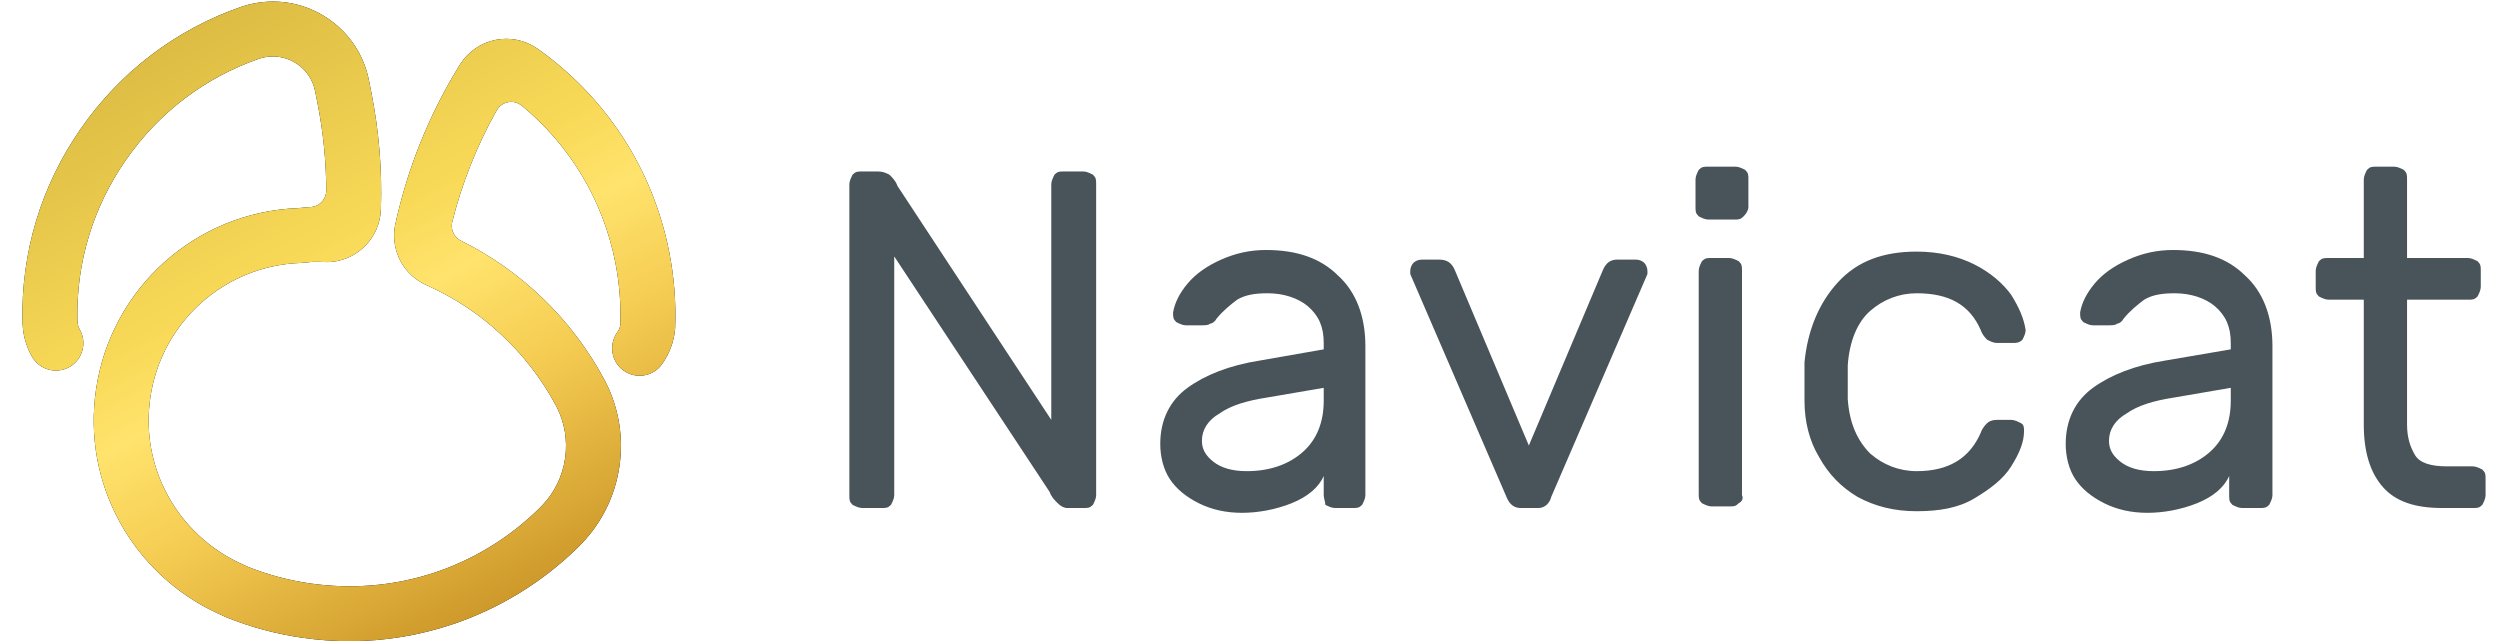
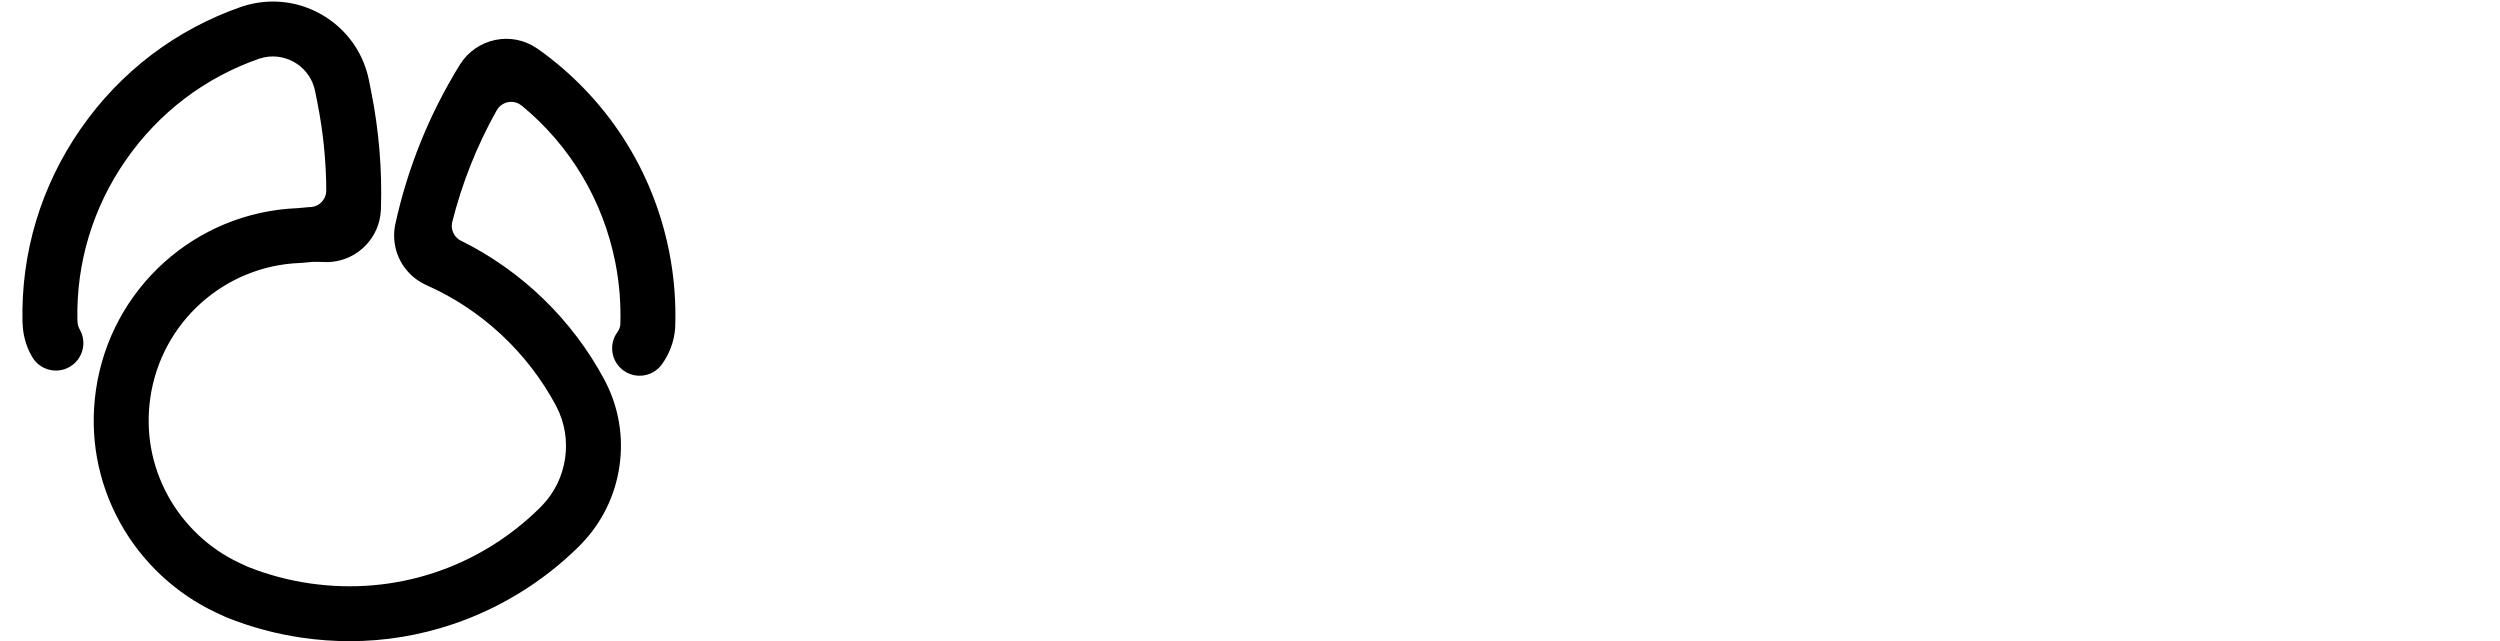
- <svg xmlns="http://www.w3.org/2000/svg" xmlns:ns1="http://www.serif.com/" width="100%" height="100%" viewBox="0 0 156 40" version="1.1" xml:space="preserve" style="fill-rule:evenodd;clip-rule:evenodd;stroke-linejoin:round;stroke-miterlimit:2;">
+ <svg xmlns="http://www.w3.org/2000/svg" width="100%" height="100%" viewBox="0 0 156 40" version="1.1" xml:space="preserve" style="fill-rule:evenodd;clip-rule:evenodd;stroke-linejoin:round;stroke-miterlimit:2;">
  <g transform="matrix(1,0,0,1,-0.4,-0.1)">
-     <path d="M66.4,31.5C66.2,31.3 66,31.1 65.9,30.8L56.2,16.1L56.2,31C56.2,31.2 56.1,31.4 56,31.6C55.8,31.8 55.7,31.8 55.4,31.8L54.2,31.8C54,31.8 53.8,31.7 53.6,31.6C53.4,31.4 53.4,31.3 53.4,31L53.4,11.6C53.4,11.4 53.5,11.2 53.6,11C53.8,10.8 53.9,10.8 54.2,10.8L55.2,10.8C55.5,10.8 55.7,10.9 55.9,11C56.1,11.2 56.3,11.4 56.4,11.7L66,26.3L66,11.6C66,11.4 66.1,11.2 66.2,11C66.4,10.8 66.5,10.8 66.8,10.8L68,10.8C68.2,10.8 68.4,10.9 68.6,11C68.8,11.2 68.8,11.3 68.8,11.6L68.8,31C68.8,31.2 68.7,31.4 68.6,31.6C68.4,31.8 68.3,31.8 68,31.8L67,31.8C66.8,31.8 66.6,31.7 66.4,31.5ZM83,21.9L83,21.5C83,20.5 82.7,19.8 82,19.2C81.4,18.7 80.5,18.4 79.5,18.4C78.7,18.4 78.1,18.5 77.6,18.8C77.2,19.1 76.7,19.5 76.3,20C76.2,20.2 76,20.3 75.9,20.3C75.8,20.4 75.6,20.4 75.3,20.4L74.4,20.4C74.2,20.4 74,20.3 73.8,20.2C73.6,20 73.6,19.9 73.6,19.6C73.7,19 74,18.4 74.5,17.8C75,17.2 75.7,16.7 76.6,16.3C77.5,15.9 78.4,15.7 79.4,15.7C81.3,15.7 82.8,16.2 83.9,17.3C85,18.3 85.6,19.8 85.6,21.7L85.6,31C85.6,31.2 85.5,31.4 85.4,31.6C85.2,31.8 85.1,31.8 84.8,31.8L83.7,31.8C83.5,31.8 83.3,31.7 83.1,31.6C83.1,31.4 83,31.2 83,31L83,29.8C82.7,30.5 82,31.1 81,31.5C80,31.9 78.9,32.1 77.9,32.1C76.9,32.1 76,31.9 75.2,31.5C74.4,31.1 73.8,30.6 73.4,30C73,29.4 72.8,28.6 72.8,27.8C72.8,26.3 73.4,25.1 74.5,24.3C75.6,23.5 77.1,22.9 79,22.6L83,21.9ZM83,24.3L79.5,24.9C78.2,25.1 77.2,25.4 76.5,25.9C75.8,26.3 75.4,26.9 75.4,27.6C75.4,28.1 75.6,28.5 76.1,28.9C76.6,29.3 77.3,29.5 78.2,29.5C79.6,29.5 80.8,29.1 81.7,28.3C82.6,27.5 83,26.4 83,25.1L83,24.3ZM96.4,31.8L95.3,31.8C94.9,31.8 94.6,31.6 94.4,31.1L88.4,17.2L88.4,17C88.4,16.8 88.5,16.6 88.6,16.5C88.7,16.4 88.9,16.3 89.1,16.3L90.2,16.3C90.7,16.3 91,16.5 91.2,17L95.8,27.9L100.4,17C100.6,16.5 100.9,16.3 101.3,16.3L102.5,16.3C102.7,16.3 102.9,16.4 103,16.5C103.1,16.6 103.2,16.8 103.2,17L103.2,17.2L97.2,31.1C97.1,31.5 96.8,31.8 96.4,31.8ZM109.2,13.6C109,13.8 108.9,13.8 108.6,13.8L107,13.8C106.8,13.8 106.6,13.7 106.4,13.6C106.2,13.4 106.2,13.3 106.2,13L106.2,11.3C106.2,11.1 106.3,10.9 106.4,10.7C106.6,10.5 106.7,10.5 107,10.5L108.7,10.5C108.9,10.5 109.1,10.6 109.3,10.7C109.5,10.9 109.5,11 109.5,11.3L109.5,13C109.5,13.2 109.4,13.4 109.2,13.6ZM108.9,31.5C108.7,31.7 108.6,31.7 108.3,31.7L107.2,31.7C107,31.7 106.8,31.6 106.6,31.5C106.4,31.3 106.4,31.2 106.4,30.9L106.4,17C106.4,16.8 106.5,16.6 106.6,16.4C106.8,16.2 106.9,16.2 107.2,16.2L108.3,16.2C108.5,16.2 108.7,16.3 108.9,16.4C109.1,16.6 109.1,16.7 109.1,17L109.1,31C109.2,31.2 109.1,31.4 108.9,31.5ZM124,27.1C124.1,26.8 124.3,26.6 124.4,26.5C124.5,26.4 124.7,26.3 125,26.3L125.9,26.3C126.1,26.3 126.3,26.4 126.5,26.5C126.7,26.6 126.7,26.8 126.7,27C126.7,27.7 126.4,28.4 125.9,29.2C125.4,30 124.6,30.6 123.6,31.2C122.6,31.8 121.4,32 120,32C118.6,32 117.4,31.7 116.3,31.1C115.3,30.5 114.5,29.7 113.9,28.6C113.3,27.6 113,26.4 113,25.1L113,22.7C113.2,20.7 113.9,19 115.1,17.7C116.3,16.4 117.9,15.8 120,15.8C121.4,15.8 122.6,16.1 123.6,16.6C124.6,17.1 125.4,17.8 125.9,18.5C126.4,19.3 126.7,20 126.8,20.7C126.8,20.9 126.7,21.1 126.6,21.3C126.4,21.5 126.2,21.5 126,21.5L125,21.5C124.8,21.5 124.6,21.4 124.4,21.3C124.3,21.2 124.1,21 124,20.7C123.3,19.1 122,18.4 120,18.4C118.9,18.4 117.9,18.8 117.1,19.5C116.3,20.2 115.8,21.4 115.7,22.9L115.7,25C115.8,26.5 116.3,27.6 117.1,28.4C117.9,29.1 118.9,29.5 120,29.5C122,29.5 123.3,28.7 124,27.1ZM139.6,21.9L139.6,21.5C139.6,20.5 139.3,19.8 138.6,19.2C138,18.7 137.1,18.4 136.1,18.4C135.3,18.4 134.7,18.5 134.2,18.8C133.8,19.1 133.3,19.5 132.9,20C132.8,20.2 132.6,20.3 132.5,20.3C132.4,20.4 132.2,20.4 131.9,20.4L131,20.4C130.8,20.4 130.6,20.3 130.4,20.2C130.2,20 130.2,19.9 130.2,19.6C130.3,19 130.6,18.4 131.1,17.8C131.6,17.2 132.3,16.7 133.2,16.3C134.1,15.9 135,15.7 136,15.7C137.9,15.7 139.4,16.2 140.5,17.3C141.6,18.3 142.2,19.8 142.2,21.7L142.2,31C142.2,31.2 142.1,31.4 142,31.6C141.8,31.8 141.7,31.8 141.4,31.8L140.3,31.8C140.1,31.8 139.9,31.7 139.7,31.6C139.5,31.4 139.5,31.3 139.5,31L139.5,29.8C139.2,30.5 138.5,31.1 137.5,31.5C136.5,31.9 135.4,32.1 134.4,32.1C133.4,32.1 132.5,31.9 131.7,31.5C130.9,31.1 130.3,30.6 129.9,30C129.5,29.4 129.3,28.6 129.3,27.8C129.3,26.3 129.9,25.1 131,24.3C132.1,23.5 133.6,22.9 135.5,22.6L139.6,21.9ZM139.6,24.3L136.1,24.9C134.8,25.1 133.8,25.4 133.1,25.9C132.4,26.3 132,26.9 132,27.6C132,28.1 132.2,28.5 132.7,28.9C133.2,29.3 133.9,29.5 134.8,29.5C136.2,29.5 137.4,29.1 138.3,28.3C139.2,27.5 139.6,26.4 139.6,25.1L139.6,24.3ZM151.1,28.5C151.4,29 152.1,29.2 153.1,29.2L154.7,29.2C154.9,29.2 155.1,29.3 155.3,29.4C155.5,29.6 155.5,29.7 155.5,30L155.5,31C155.5,31.2 155.4,31.4 155.3,31.6C155.1,31.8 155,31.8 154.7,31.8L152.8,31.8C151.1,31.8 149.9,31.4 149.1,30.5C148.3,29.6 147.9,28.3 147.9,26.6L147.9,18.8L145.7,18.8C145.5,18.8 145.3,18.7 145.1,18.6C144.9,18.4 144.9,18.3 144.9,18L144.9,17C144.9,16.8 145,16.6 145.1,16.4C145.3,16.2 145.4,16.2 145.7,16.2L147.9,16.2L147.9,11.3C147.9,11.1 148,10.9 148.1,10.7C148.3,10.5 148.4,10.5 148.7,10.5L149.8,10.5C150,10.5 150.2,10.6 150.4,10.7C150.6,10.9 150.6,11 150.6,11.3L150.6,16.2L154.4,16.2C154.6,16.2 154.8,16.3 155,16.4C155.2,16.6 155.2,16.7 155.2,17L155.2,18C155.2,18.2 155.1,18.4 155,18.6C154.8,18.8 154.7,18.8 154.4,18.8L150.6,18.8L150.6,26.6C150.6,27.4 150.8,28 151.1,28.5Z" style="fill:rgb(72,84,90);fill-rule:nonzero;" />
-   </g>
+     </g>
  <g id="Fill-1" transform="matrix(0.167,0,0,0.167,0.396,-1.406)">
    <path id="path-2" d="M113.953,85.777C117.087,85.468 119.444,82.879 119.542,79.817L119.541,79.61C119.498,68.707 118.399,57.757 116.262,46.974L115.371,42.477C113.646,33.776 105.157,28.099 96.448,29.822C95.834,29.944 95.225,30.101 94.638,30.288C74.246,37.36 56.972,50.482 44.635,68.256C32.355,85.949 26.103,106.599 26.547,127.987L26.648,129.328C26.76,130.097 27.01,130.821 27.394,131.48C30.24,136.378 28.573,142.652 23.671,145.495C18.77,148.338 12.489,146.672 9.643,141.775C7.817,138.631 6.673,135.198 6.243,131.569C6.226,131.424 6.212,131.279 6.201,131.133L6.06,129.25C6.046,129.074 6.038,128.898 6.034,128.721C5.432,102.874 12.947,77.925 27.768,56.572C42.623,35.17 63.44,19.375 87.97,10.895C88.029,10.875 88.141,10.837 88.2,10.817C89.586,10.366 91.02,9.993 92.461,9.708C102.06,7.81 111.821,9.758 119.951,15.195C128.081,20.632 133.605,28.907 135.505,38.495L136.396,42.991C139.235,57.32 140.438,71.921 139.969,86.39C139.964,86.528 139.957,86.665 139.947,86.804L139.931,87.017C139.463,97.019 131.634,105.272 121.631,106.259C121.197,106.303 120.758,106.332 120.322,106.347C120.075,106.355 119.827,106.354 119.579,106.345L119.409,106.338C117.751,106.277 116.062,106.257 114.392,106.278L110.49,106.637C110.298,106.655 110.105,106.667 109.911,106.674C81.504,107.674 57.907,128.835 53.803,156.99C51.943,169.754 54.232,182.458 60.426,193.728C66.423,204.642 75.906,213.536 87.128,218.769L90.251,220.21C97.643,223.162 105.424,225.245 113.384,226.403C145.056,231.011 176.32,220.784 199.176,198.341L200.249,197.234C204.842,192.438 207.806,186.358 208.777,179.696C209.748,173.038 208.644,166.368 205.584,160.407L205.364,159.978C194.746,140.11 177.628,124.155 157.157,115.047C157.054,115.001 156.951,114.954 156.85,114.905L156.346,114.66C149.935,111.551 145.691,105.468 144.99,98.39C144.807,96.525 144.879,94.651 145.208,92.817C145.231,92.684 145.257,92.552 145.286,92.421L145.353,92.118C149.918,71.244 157.927,51.377 169.156,33.078C169.185,33.031 169.215,32.984 169.244,32.937L169.551,32.456C172.515,27.729 177.35,24.399 182.827,23.315C188.096,22.271 193.458,23.322 197.941,26.27L198.206,26.437C198.363,26.536 198.518,26.639 198.669,26.747C224.179,44.855 241.576,71.723 247.656,102.403C249.502,111.715 250.264,121.207 249.92,130.615L249.907,130.945C249.9,131.139 249.887,131.332 249.869,131.525C249.42,136.223 247.713,140.735 244.932,144.571C241.608,149.157 235.191,150.182 230.601,146.862C226.01,143.541 224.984,137.131 228.308,132.545C228.901,131.727 229.28,130.781 229.411,129.797C229.692,122.009 229.057,114.127 227.522,106.386C222.943,83.281 210.649,62.776 192.616,47.926L192.475,47.816C191.26,46.86 189.687,46.353 188.027,46.517C185.949,46.722 184.212,47.929 183.249,49.613L183.15,49.774C175.781,62.939 170.222,76.937 166.57,91.527L166.546,91.686C166.441,92.249 166.412,92.836 166.471,93.435C166.683,95.573 167.959,97.35 169.723,98.293C169.782,98.324 169.842,98.355 169.902,98.384L170.021,98.438C192.67,109.67 211.546,127.966 223.514,150.403C223.54,150.452 223.565,150.5 223.59,150.548L223.849,151.052C228.865,160.825 230.677,171.753 229.088,182.651C227.498,193.556 222.639,203.517 215.035,211.456L213.833,212.696C213.777,212.754 213.721,212.81 213.663,212.866C200.526,225.795 184.371,235.736 166.943,241.614C154.344,245.864 141.394,247.997 128.272,247.997C122.353,247.997 116.401,247.564 110.426,246.694C100.771,245.29 91.327,242.748 82.354,239.138C82.196,239.075 82.04,239.008 81.886,238.937L78.485,237.368C63.303,230.287 50.514,218.3 42.434,203.595C34.075,188.385 30.983,171.247 33.492,154.035C39.012,116.167 70.695,87.681 108.888,86.193L112.905,85.823C113.161,85.799 113.418,85.785 113.676,85.781L113.953,85.777Z" />
-     <path id="path-21" ns1:id="path-2" d="M113.953,85.777C117.087,85.468 119.444,82.879 119.542,79.817L119.541,79.61C119.498,68.707 118.399,57.757 116.262,46.974L115.371,42.477C113.646,33.776 105.157,28.099 96.448,29.822C95.834,29.944 95.225,30.101 94.638,30.288C74.246,37.36 56.972,50.482 44.635,68.256C32.355,85.949 26.103,106.599 26.547,127.987L26.648,129.328C26.76,130.097 27.01,130.821 27.394,131.48C30.24,136.378 28.573,142.652 23.671,145.495C18.77,148.338 12.489,146.672 9.643,141.775C7.817,138.631 6.673,135.198 6.243,131.569C6.226,131.424 6.212,131.279 6.201,131.133L6.06,129.25C6.046,129.074 6.038,128.898 6.034,128.721C5.432,102.874 12.947,77.925 27.768,56.572C42.623,35.17 63.44,19.375 87.97,10.895C88.029,10.875 88.141,10.837 88.2,10.817C89.586,10.366 91.02,9.993 92.461,9.708C102.06,7.81 111.821,9.758 119.951,15.195C128.081,20.632 133.605,28.907 135.505,38.495L136.396,42.991C139.235,57.32 140.438,71.921 139.969,86.39C139.964,86.528 139.957,86.665 139.947,86.804L139.931,87.017C139.463,97.019 131.634,105.272 121.631,106.259C121.197,106.303 120.758,106.332 120.322,106.347C120.075,106.355 119.827,106.354 119.579,106.345L119.409,106.338C117.751,106.277 116.062,106.257 114.392,106.278L110.49,106.637C110.298,106.655 110.105,106.667 109.911,106.674C81.504,107.674 57.907,128.835 53.803,156.99C51.943,169.754 54.232,182.458 60.426,193.728C66.423,204.642 75.906,213.536 87.128,218.769L90.251,220.21C97.643,223.162 105.424,225.245 113.384,226.403C145.056,231.011 176.32,220.784 199.176,198.341L200.249,197.234C204.842,192.438 207.806,186.358 208.777,179.696C209.748,173.038 208.644,166.368 205.584,160.407L205.364,159.978C194.746,140.11 177.628,124.155 157.157,115.047C157.054,115.001 156.951,114.954 156.85,114.905L156.346,114.66C149.935,111.551 145.691,105.468 144.99,98.39C144.807,96.525 144.879,94.651 145.208,92.817C145.231,92.684 145.257,92.552 145.286,92.421L145.353,92.118C149.918,71.244 157.927,51.377 169.156,33.078C169.185,33.031 169.215,32.984 169.244,32.937L169.551,32.456C172.515,27.729 177.35,24.399 182.827,23.315C188.096,22.271 193.458,23.322 197.941,26.27L198.206,26.437C198.363,26.536 198.518,26.639 198.669,26.747C224.179,44.855 241.576,71.723 247.656,102.403C249.502,111.715 250.264,121.207 249.92,130.615L249.907,130.945C249.9,131.139 249.887,131.332 249.869,131.525C249.42,136.223 247.713,140.735 244.932,144.571C241.608,149.157 235.191,150.182 230.601,146.862C226.01,143.541 224.984,137.131 228.308,132.545C228.901,131.727 229.28,130.781 229.411,129.797C229.692,122.009 229.057,114.127 227.522,106.386C222.943,83.281 210.649,62.776 192.616,47.926L192.475,47.816C191.26,46.86 189.687,46.353 188.027,46.517C185.949,46.722 184.212,47.929 183.249,49.613L183.15,49.774C175.781,62.939 170.222,76.937 166.57,91.527L166.546,91.686C166.441,92.249 166.412,92.836 166.471,93.435C166.683,95.573 167.959,97.35 169.723,98.293C169.782,98.324 169.842,98.355 169.902,98.384L170.021,98.438C192.67,109.67 211.546,127.966 223.514,150.403C223.54,150.452 223.565,150.5 223.59,150.548L223.849,151.052C228.865,160.825 230.677,171.753 229.088,182.651C227.498,193.556 222.639,203.517 215.035,211.456L213.833,212.696C213.777,212.754 213.721,212.81 213.663,212.866C200.526,225.795 184.371,235.736 166.943,241.614C154.344,245.864 141.394,247.997 128.272,247.997C122.353,247.997 116.401,247.564 110.426,246.694C100.771,245.29 91.327,242.748 82.354,239.138C82.196,239.075 82.04,239.008 81.886,238.937L78.485,237.368C63.303,230.287 50.514,218.3 42.434,203.595C34.075,188.385 30.983,171.247 33.492,154.035C39.012,116.167 70.695,87.681 108.888,86.193L112.905,85.823C113.161,85.799 113.418,85.785 113.676,85.781L113.953,85.777Z" style="fill:url(#_Linear1);" />
  </g>
  <defs>
    <linearGradient id="_Linear1" x1="0" y1="0" x2="1" y2="0" gradientUnits="userSpaceOnUse" gradientTransform="matrix(119.729,229.297,-229.297,119.729,71.383,13.85)">
      <stop offset="0" style="stop-color:rgb(219,187,66);stop-opacity:1" />
      <stop offset="0.38" style="stop-color:rgb(248,217,87);stop-opacity:1" />
      <stop offset="0.5" style="stop-color:rgb(255,227,108);stop-opacity:1" />
      <stop offset="0.67" style="stop-color:rgb(245,204,82);stop-opacity:1" />
      <stop offset="1" style="stop-color:rgb(200,146,37);stop-opacity:1" />
    </linearGradient>
  </defs>
</svg>